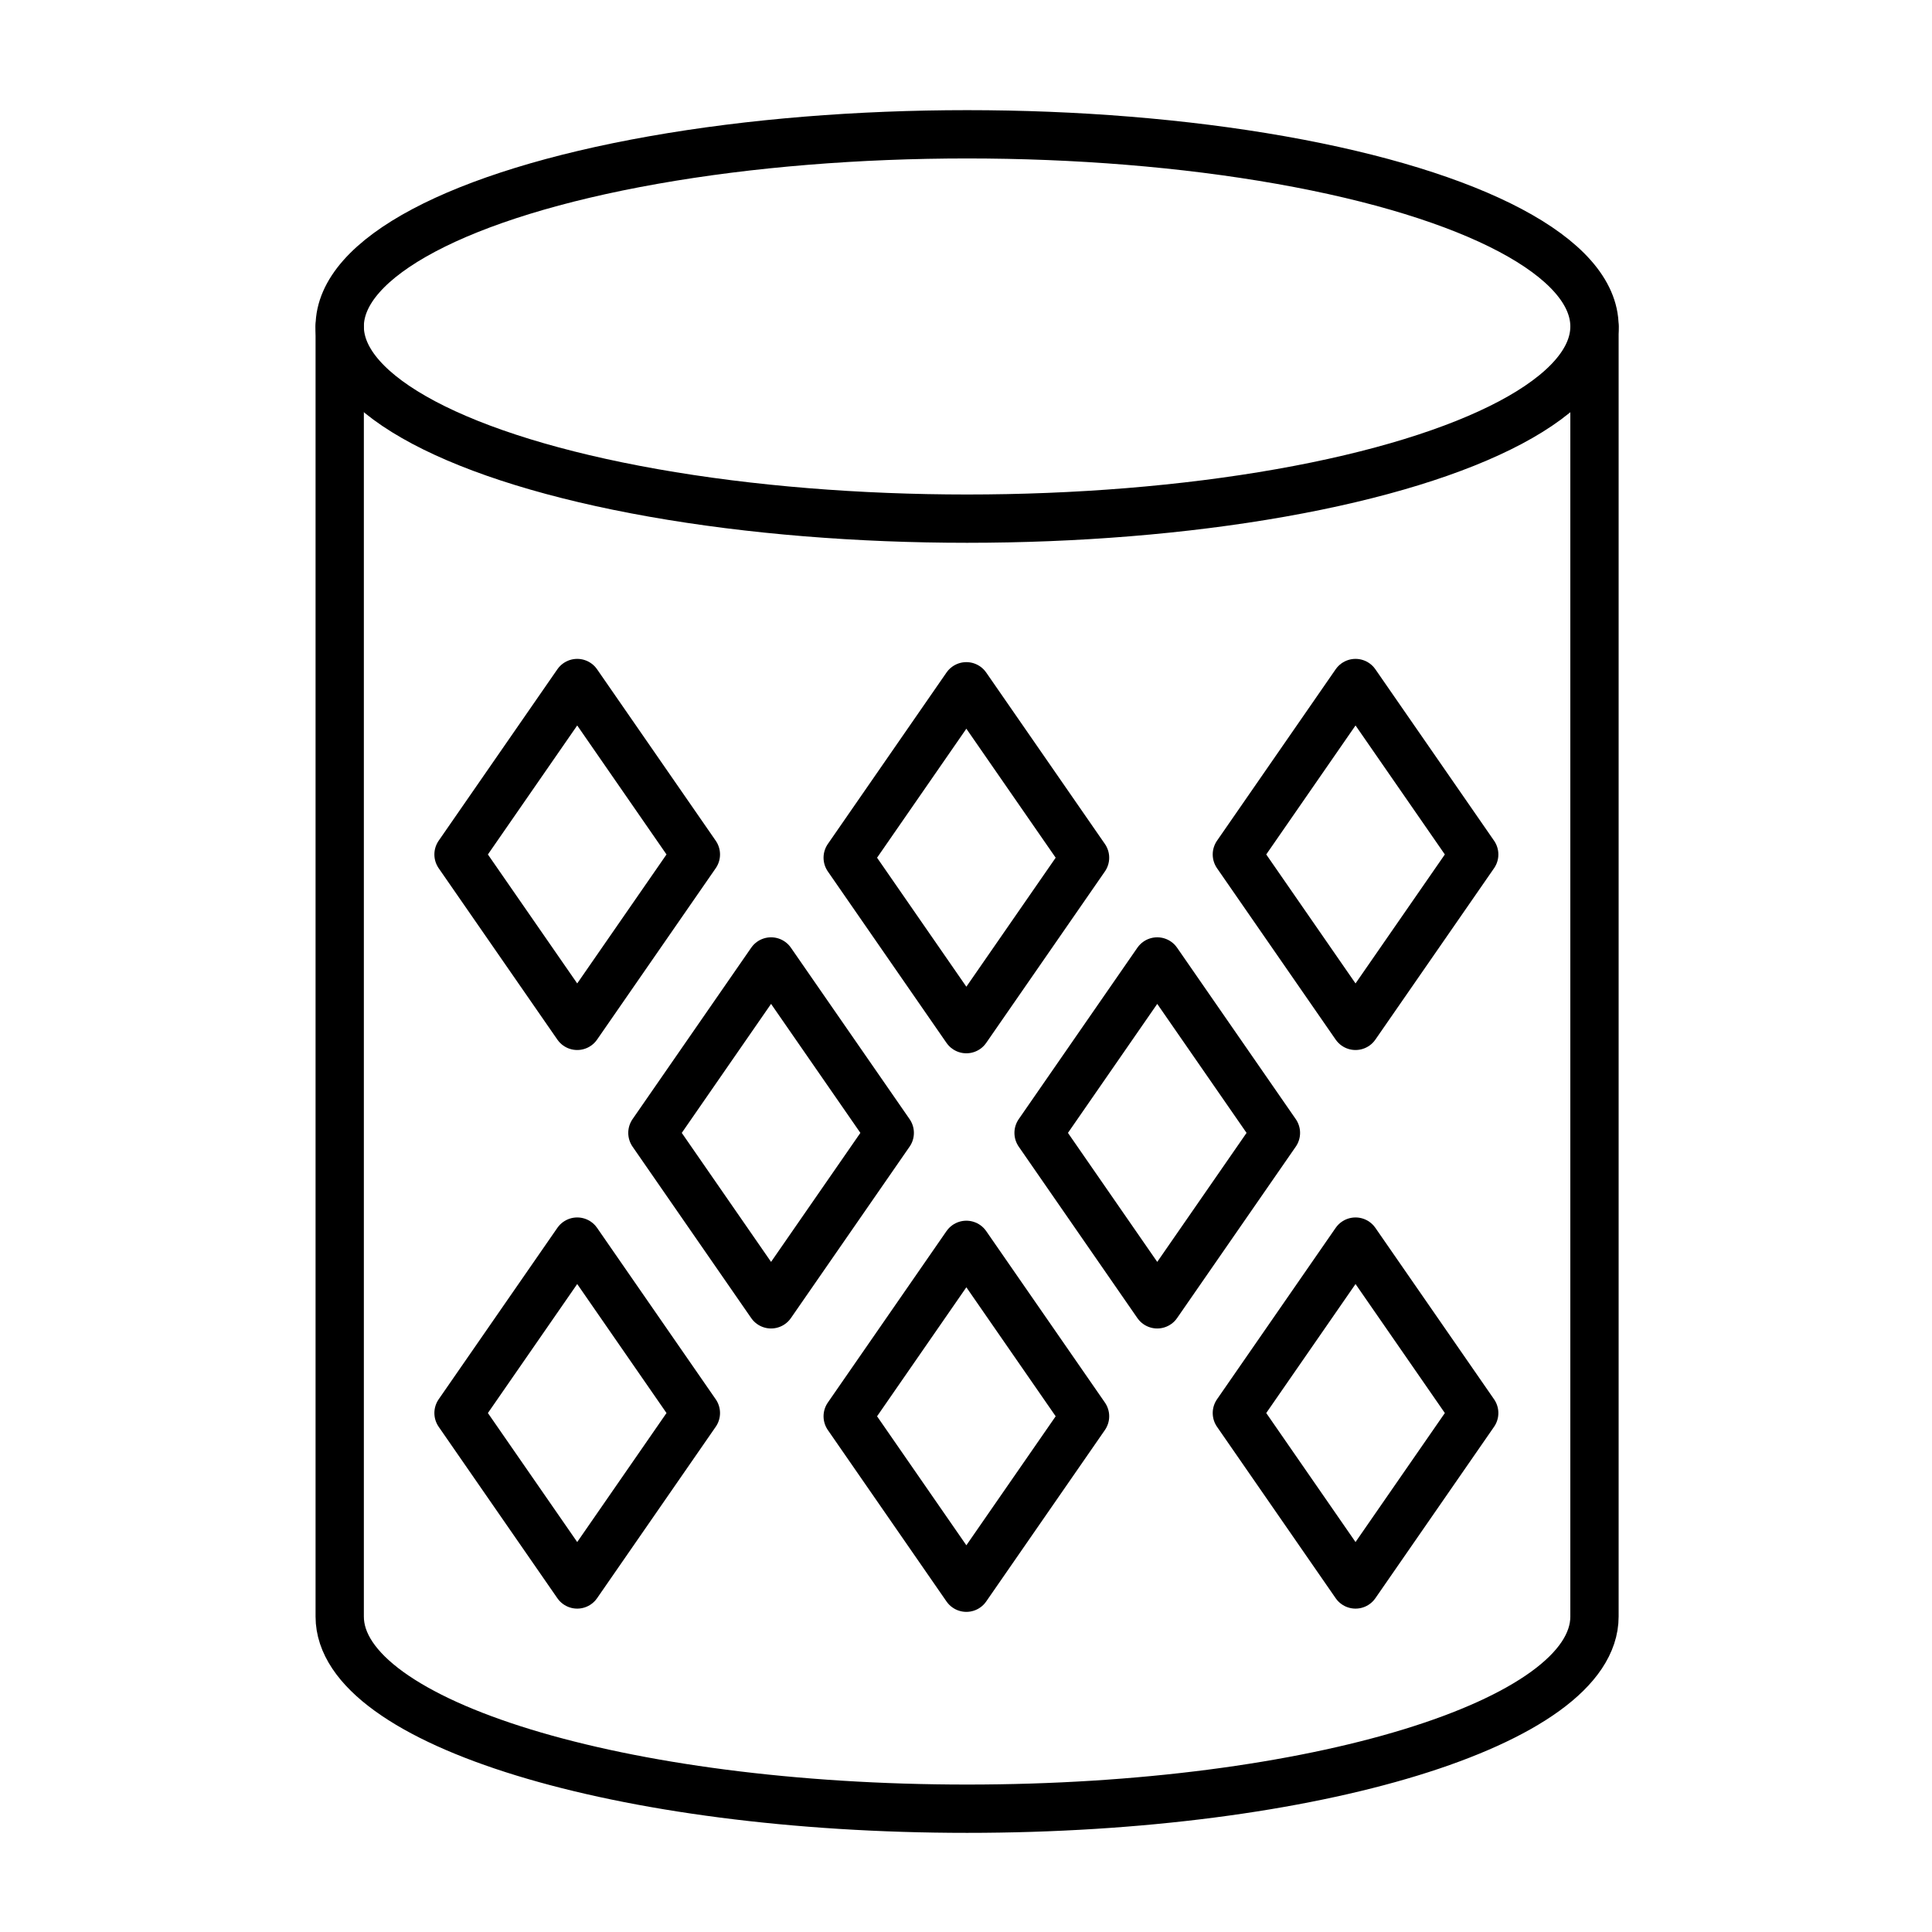
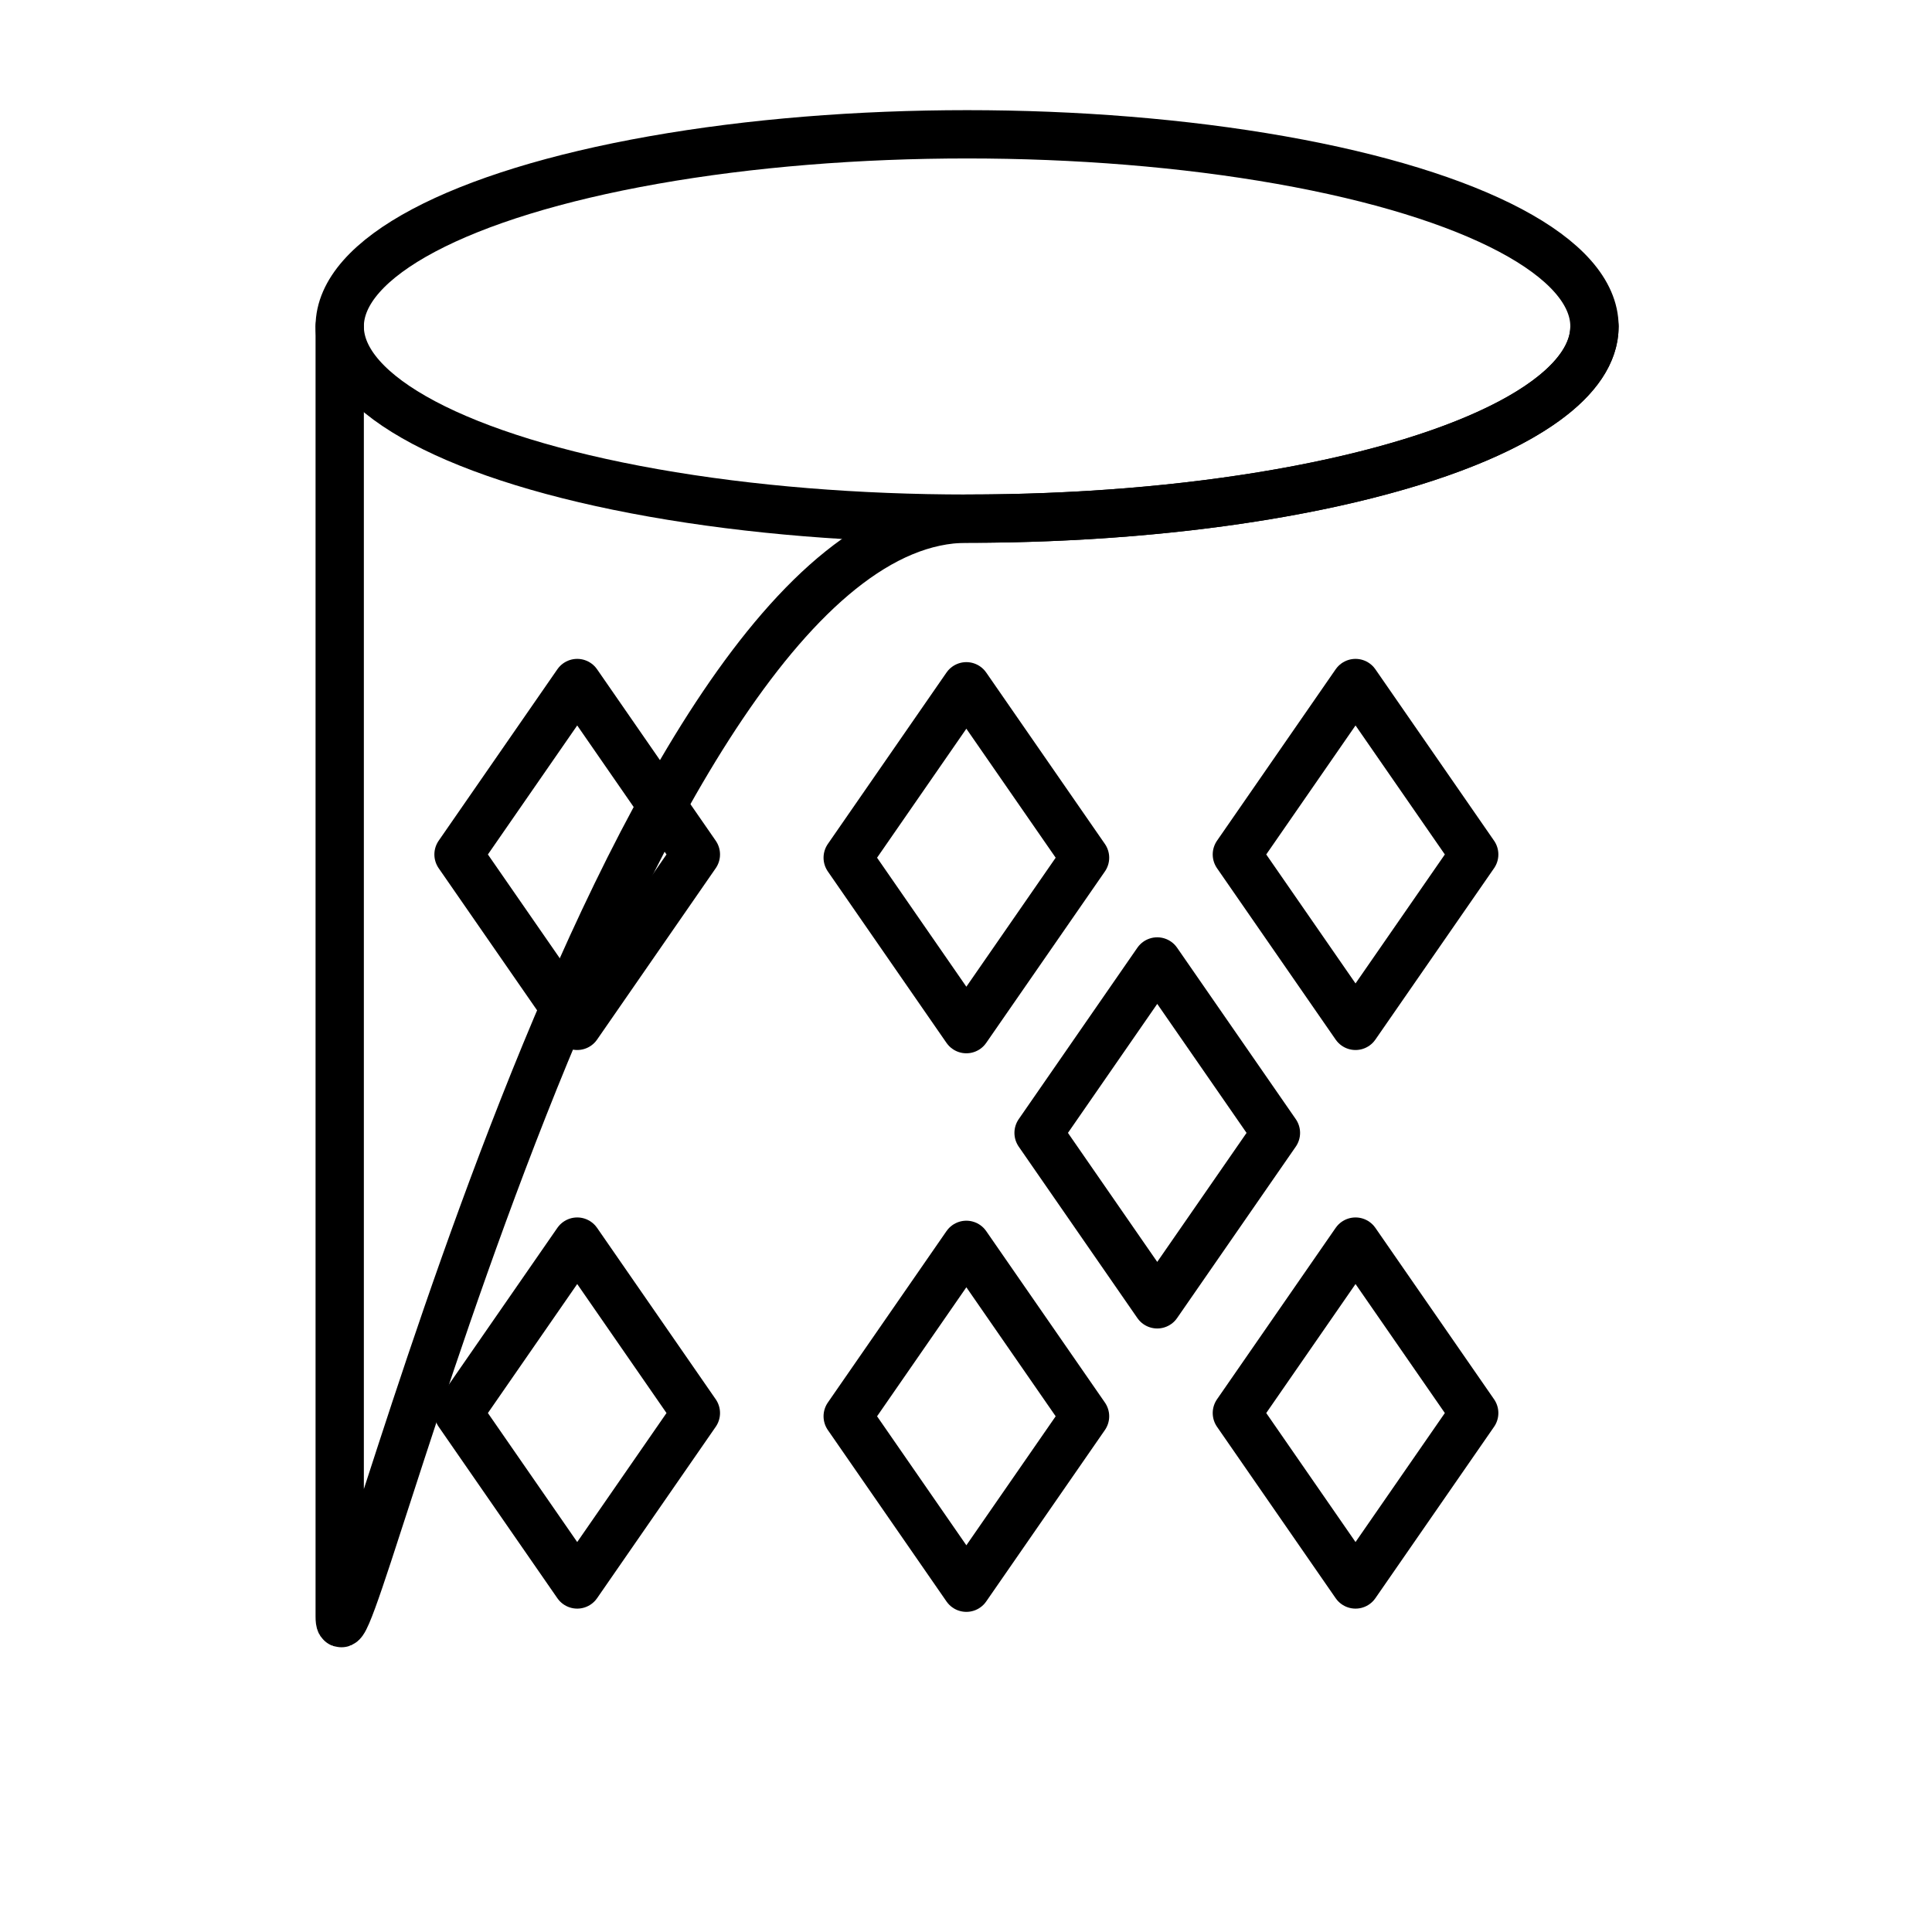
<svg xmlns="http://www.w3.org/2000/svg" version="1.1" id="Layer_1" x="0px" y="0px" viewBox="0 0 60 60" style="enable-background:new 0 0 60 60;" xml:space="preserve">
  <style type="text/css">
	.st0{fill:none;stroke:#000000;stroke-width:1.5;stroke-linecap:round;stroke-linejoin:round;stroke-miterlimit:10;}
	.st1{fill:none;stroke:#000000;stroke-linecap:round;stroke-linejoin:round;stroke-miterlimit:10;}
	.st2{fill:#D1D1D1;}
	.st3{fill:#FFFFFF;}
	.st4{fill:none;stroke:#000000;stroke-width:1.5;stroke-linejoin:round;stroke-miterlimit:10;}
	.st5{fill:#6FA7C6;}
	.st6{fill:none;stroke:#000000;stroke-width:1.2;stroke-linecap:round;stroke-linejoin:round;stroke-miterlimit:10;}
	.st7{fill:none;stroke:#FFFFFF;stroke-width:2;stroke-linecap:round;stroke-linejoin:round;stroke-miterlimit:10;}
	.st8{stroke:#000000;stroke-width:1.5;stroke-linecap:round;stroke-linejoin:round;stroke-miterlimit:10;}
	.st9{fill:none;stroke:#FFFFFF;stroke-linecap:round;stroke-linejoin:round;stroke-miterlimit:10;}
	.st10{fill:none;stroke:#000000;stroke-width:1.5;stroke-linecap:round;stroke-linejoin:round;}
	.st11{fill:none;stroke:#000000;stroke-width:1.5;stroke-linecap:round;stroke-linejoin:round;stroke-dasharray:2.839,3.786;}
	.st12{fill:none;stroke:#000000;stroke-width:1.5;stroke-linecap:round;stroke-linejoin:round;stroke-dasharray:2.971,3.962;}
	.st13{fill:none;stroke:#000000;stroke-width:1.5;stroke-linecap:round;stroke-linejoin:round;stroke-dasharray:2.702,3.602;}
	.st14{fill:none;stroke:#52ABE2;stroke-width:1.2;stroke-linecap:round;stroke-linejoin:round;stroke-miterlimit:10;}
	.st15{fill:none;stroke:#52ABE2;stroke-width:1.5;stroke-linecap:round;stroke-linejoin:round;stroke-miterlimit:10;}
	.st16{fill:#D1D1D1;stroke:#000000;stroke-width:1.5;stroke-linecap:round;stroke-linejoin:round;stroke-miterlimit:10;}
	.st17{fill:#FFFFFF;stroke:#000000;stroke-width:1.5;stroke-linecap:round;stroke-linejoin:round;stroke-miterlimit:10;}
	
		.st18{fill:none;stroke:#000000;stroke-width:1.5;stroke-linecap:round;stroke-linejoin:round;stroke-miterlimit:10;stroke-dasharray:1,4;}
	.st19{fill:none;stroke:#CD0817;stroke-width:1.5;stroke-miterlimit:10;}
	.st20{fill:#CD0817;}
	.st21{stroke:#000000;stroke-width:1.5;stroke-miterlimit:10;}
	.st22{fill:none;stroke:#FFFFFF;stroke-width:1.5;stroke-linecap:round;stroke-linejoin:round;stroke-miterlimit:10;}
	.st23{stroke:#000000;stroke-linecap:round;stroke-linejoin:round;stroke-miterlimit:10;}
	.st24{stroke:#000000;stroke-width:0.5;stroke-linecap:round;stroke-linejoin:round;stroke-miterlimit:10;}
	.st25{fill:#52ABE2;}
	.st26{stroke:#000000;stroke-width:3;stroke-linecap:round;stroke-linejoin:round;stroke-miterlimit:10;}
	.st27{fill:none;stroke:#000000;stroke-width:3;stroke-linecap:round;stroke-linejoin:round;stroke-miterlimit:10;}
	.st28{opacity:0.8;}
	.st29{clip-path:url(#SVGID_4_);}
	.st30{clip-path:url(#SVGID_7_);}
	.st31{clip-path:url(#SVGID_8_);}
	.st32{clip-path:url(#SVGID_10_);}
	.st33{clip-path:url(#SVGID_14_);}
	.st34{clip-path:url(#SVGID_16_);}
	.st35{clip-path:url(#SVGID_18_);}
	.st36{clip-path:url(#SVGID_22_);enable-background:new    ;}
	.st37{clip-path:url(#SVGID_24_);}
	.st38{clip-path:url(#SVGID_26_);}
	.st39{clip-path:url(#SVGID_28_);}
	.st40{clip-path:url(#SVGID_30_);}
	.st41{clip-path:url(#SVGID_32_);}
	.st42{clip-path:url(#SVGID_34_);enable-background:new    ;}
	.st43{clip-path:url(#SVGID_36_);}
	.st44{clip-path:url(#SVGID_38_);}
	.st45{clip-path:url(#SVGID_40_);}
	.st46{clip-path:url(#SVGID_42_);}
	.st47{clip-path:url(#SVGID_44_);}
	.st48{fill:none;stroke:#000000;stroke-width:1.5;stroke-miterlimit:10;}
	.st49{clip-path:url(#SVGID_46_);}
	.st50{clip-path:url(#SVGID_48_);enable-background:new    ;}
	.st51{clip-path:url(#SVGID_50_);}
	.st52{clip-path:url(#SVGID_52_);}
	.st53{clip-path:url(#SVGID_56_);}
	.st54{clip-path:url(#SVGID_58_);}
	.st55{clip-path:url(#SVGID_60_);}
	.st56{clip-path:url(#SVGID_62_);}
	.st57{clip-path:url(#SVGID_64_);}
	.st58{clip-path:url(#SVGID_66_);}
	.st59{fill-rule:evenodd;clip-rule:evenodd;}
	.st60{fill:none;stroke:#000000;stroke-width:2;stroke-linecap:round;stroke-linejoin:round;stroke-miterlimit:10;}
	.st61{fill:none;stroke:#000000;stroke-width:2;stroke-linecap:round;stroke-linejoin:round;}
	.st62{fill:none;stroke:#000000;stroke-width:2;stroke-linecap:round;stroke-linejoin:round;stroke-dasharray:4.2,4.2;}
	.st63{clip-path:url(#SVGID_68_);}
	.st64{clip-path:url(#SVGID_71_);}
	.st65{clip-path:url(#SVGID_72_);}
	.st66{clip-path:url(#SVGID_74_);}
	.st67{clip-path:url(#SVGID_78_);}
	.st68{clip-path:url(#SVGID_80_);}
	.st69{clip-path:url(#SVGID_82_);}
	.st70{clip-path:url(#SVGID_86_);enable-background:new    ;}
	.st71{clip-path:url(#SVGID_88_);}
	.st72{clip-path:url(#SVGID_90_);}
	.st73{clip-path:url(#SVGID_92_);}
	.st74{clip-path:url(#SVGID_94_);}
	.st75{clip-path:url(#SVGID_96_);}
	.st76{clip-path:url(#SVGID_98_);enable-background:new    ;}
	.st77{clip-path:url(#SVGID_100_);}
	.st78{clip-path:url(#SVGID_102_);}
	.st79{clip-path:url(#SVGID_104_);}
	.st80{clip-path:url(#SVGID_106_);}
	.st81{clip-path:url(#SVGID_108_);}
	.st82{clip-path:url(#SVGID_110_);}
	.st83{clip-path:url(#SVGID_112_);}
	.st84{clip-path:url(#SVGID_114_);}
	.st85{clip-path:url(#SVGID_116_);}
	.st86{clip-path:url(#SVGID_118_);}
	.st87{clip-path:url(#SVGID_120_);}
	.st88{clip-path:url(#SVGID_122_);}
	.st89{clip-path:url(#SVGID_125_);}
	.st90{clip-path:url(#SVGID_126_);}
	.st91{clip-path:url(#SVGID_128_);}
	.st92{clip-path:url(#SVGID_132_);}
	.st93{clip-path:url(#SVGID_134_);}
	.st94{clip-path:url(#SVGID_136_);}
	.st95{clip-path:url(#SVGID_140_);enable-background:new    ;}
	.st96{clip-path:url(#SVGID_142_);}
	.st97{clip-path:url(#SVGID_144_);}
	.st98{clip-path:url(#SVGID_146_);}
	.st99{clip-path:url(#SVGID_148_);}
	.st100{clip-path:url(#SVGID_150_);}
	.st101{clip-path:url(#SVGID_152_);enable-background:new    ;}
	.st102{clip-path:url(#SVGID_154_);}
	.st103{clip-path:url(#SVGID_156_);}
	.st104{clip-path:url(#SVGID_158_);}
	.st105{clip-path:url(#SVGID_160_);}
	.st106{clip-path:url(#SVGID_162_);}
	.st107{clip-path:url(#SVGID_164_);}
	.st108{clip-path:url(#SVGID_166_);enable-background:new    ;}
	.st109{clip-path:url(#SVGID_168_);}
	.st110{clip-path:url(#SVGID_170_);}
	.st111{clip-path:url(#SVGID_174_);}
	.st112{clip-path:url(#SVGID_176_);}
	.st113{clip-path:url(#SVGID_178_);}
	.st114{clip-path:url(#SVGID_180_);}
	.st115{clip-path:url(#SVGID_182_);}
	.st116{clip-path:url(#SVGID_184_);}
</style>
  <ellipse class="st0" cx="30.034" cy="10.139" rx="19.484" ry="5.968" />
-   <path class="st0" d="M49.518,10.139v40.064c0,3.296-8.723,5.968-19.484,5.968S10.55,53.5,10.55,50.204V10.139" />
+   <path class="st0" d="M49.518,10.139c0,3.296-8.723,5.968-19.484,5.968S10.55,53.5,10.55,50.204V10.139" />
  <g>
    <polygon class="st0" points="17.926,31.859 14.24,26.536 17.926,21.212 21.611,26.536  " />
-     <polygon class="st0" points="23.946,40.507 20.261,35.183 23.946,29.859 27.632,35.183  " />
    <polygon class="st0" points="35.939,40.507 32.254,35.183 35.939,29.859 39.625,35.183  " />
    <polygon class="st0" points="30.011,31.961 26.326,26.637 30.011,21.313 33.697,26.637  " />
    <polygon class="st0" points="42.097,31.859 38.412,26.536 42.097,21.212 45.783,26.536  " />
    <polygon class="st0" points="17.926,49.207 14.24,43.883 17.926,38.559 21.611,43.883  " />
    <polygon class="st0" points="30.011,49.308 26.326,43.984 30.011,38.66 33.697,43.984  " />
    <polygon class="st0" points="42.097,49.207 38.412,43.883 42.097,38.559 45.783,43.883  " />
  </g>
</svg>